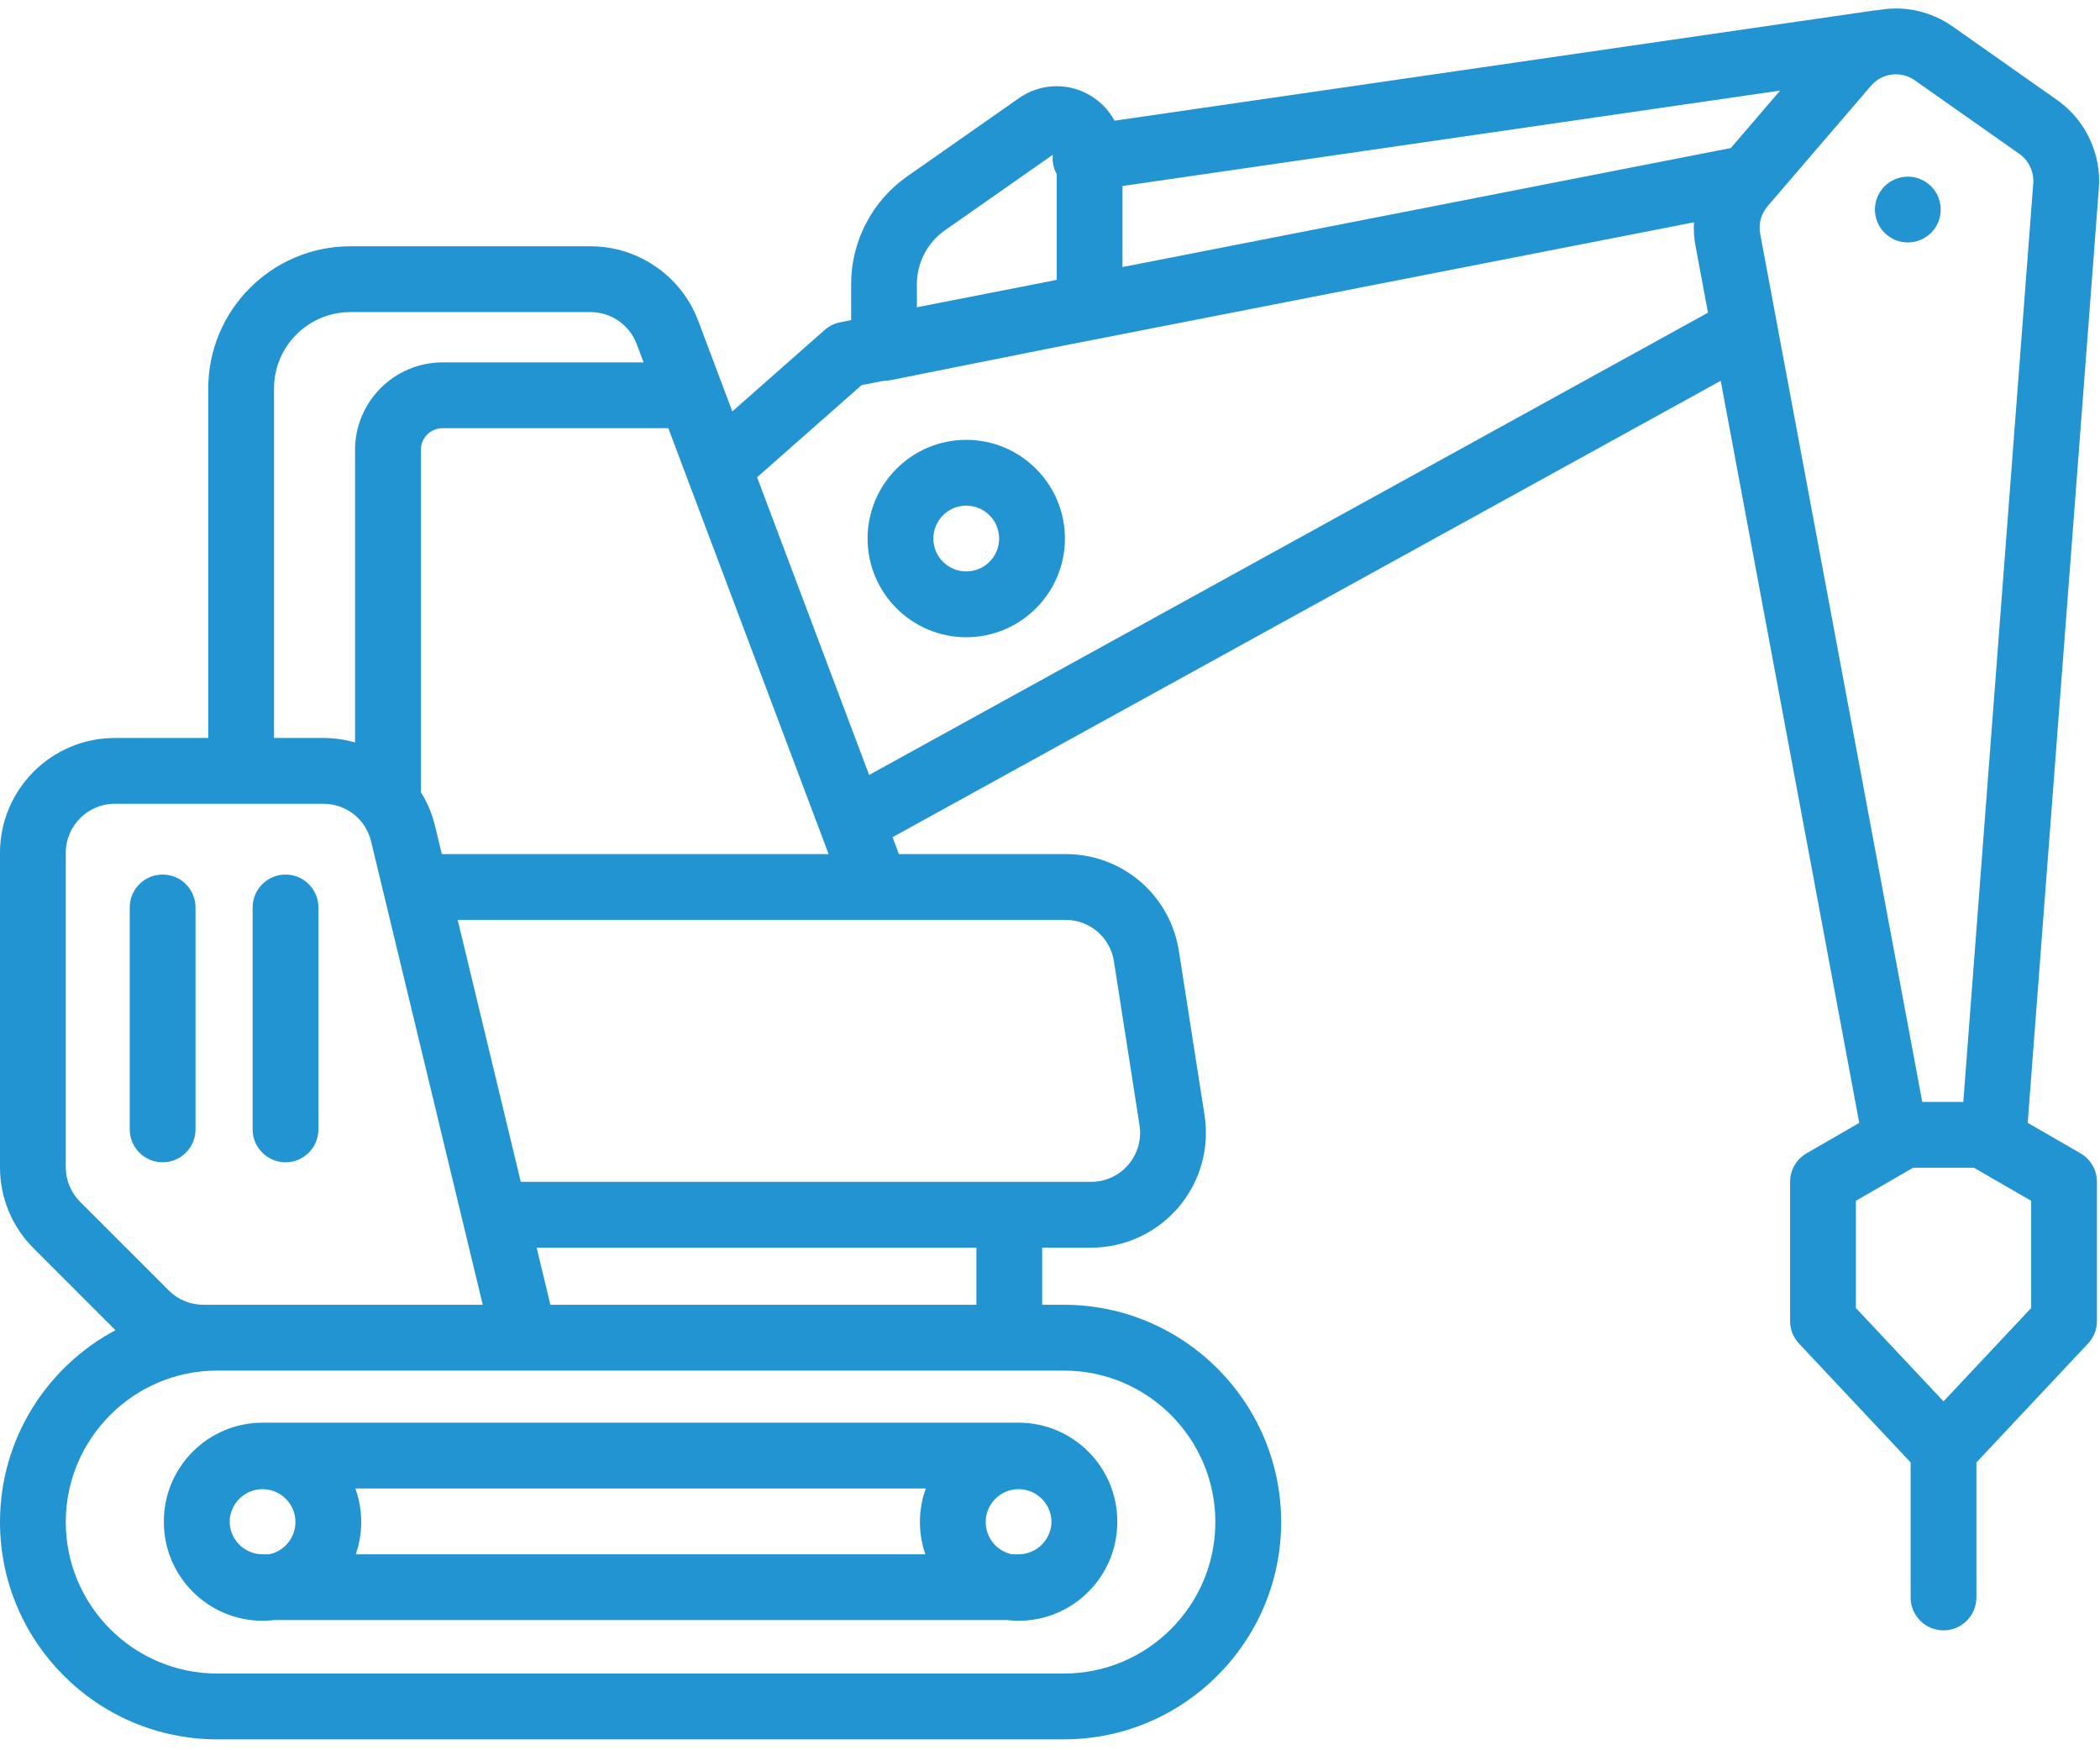
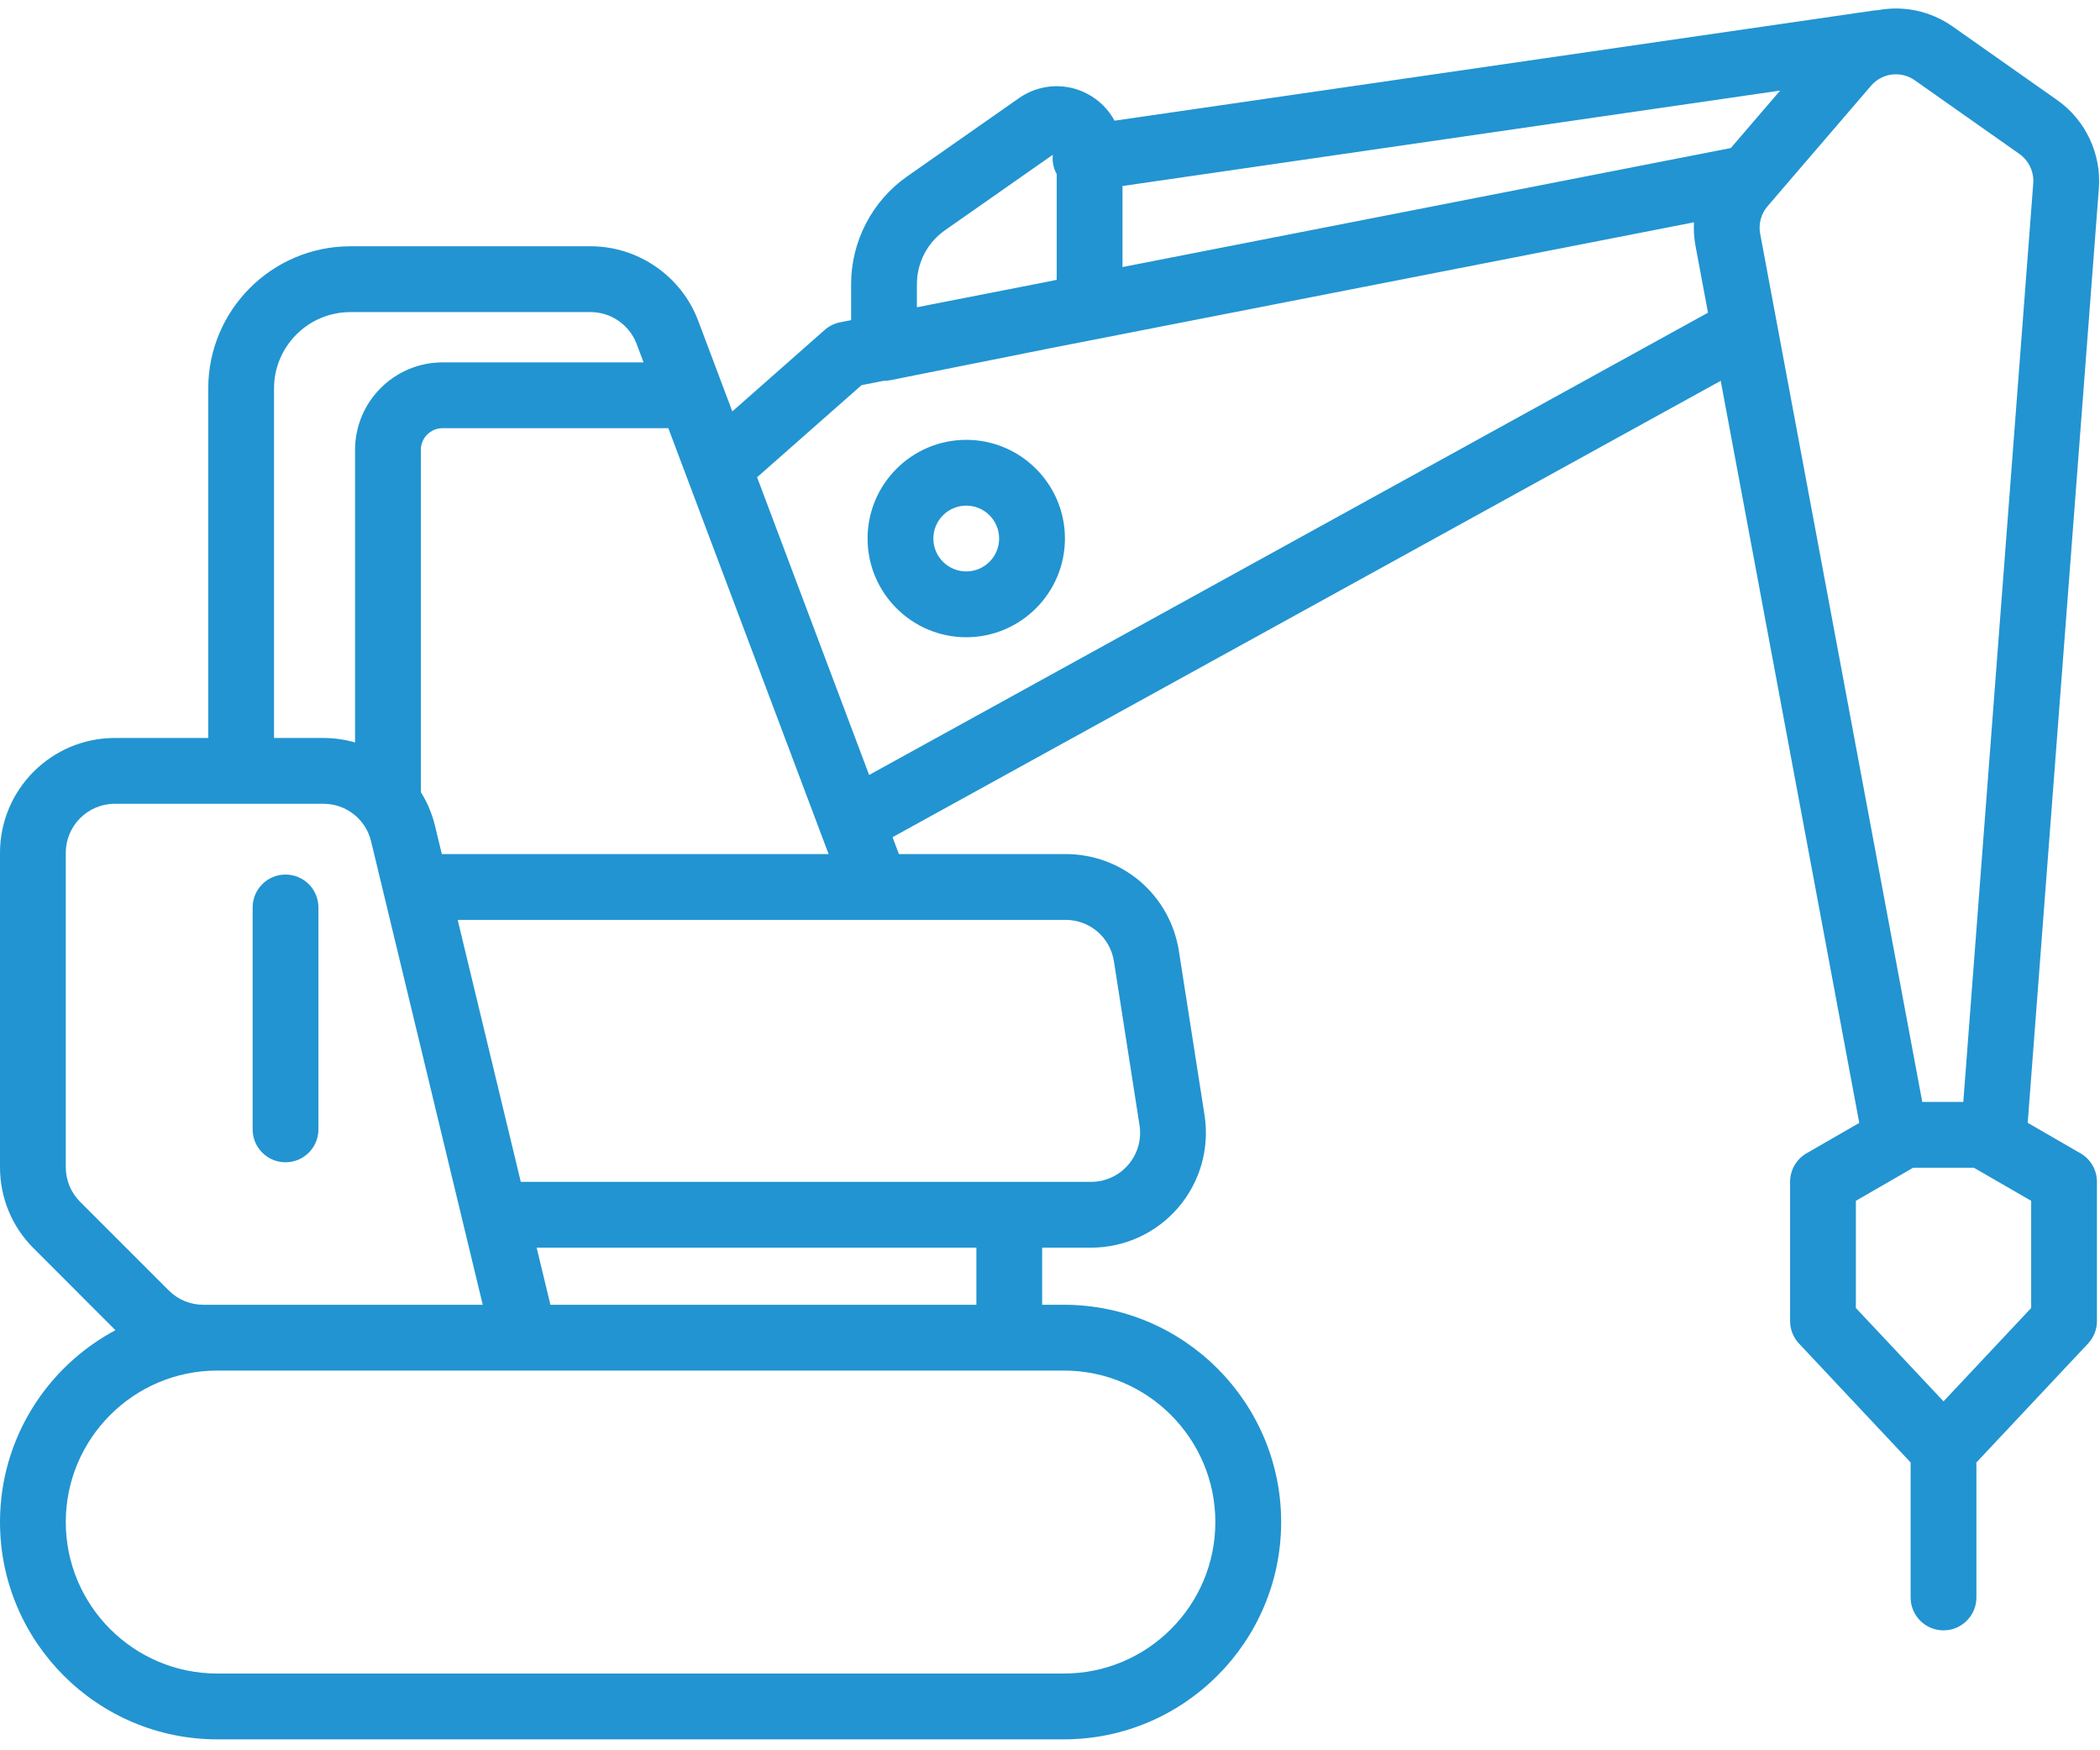
<svg xmlns="http://www.w3.org/2000/svg" width="108" height="90" viewBox="0 0 108 90" fill="none">
-   <path d="M8.427 78.23C8.427 78.236 8.428 78.242 8.428 78.248C8.428 78.253 8.427 78.259 8.427 78.265C8.427 81.063 10.704 83.34 13.502 83.34C13.7 83.34 13.895 83.327 14.087 83.305H51.801C51.993 83.327 52.187 83.34 52.385 83.34C55.183 83.34 57.46 81.063 57.46 78.265C57.46 78.259 57.46 78.253 57.46 78.248C57.46 78.242 57.46 78.236 57.46 78.23C57.46 75.432 55.183 73.155 52.385 73.155H13.502C10.704 73.155 8.427 75.432 8.427 78.23ZM50.693 78.265C50.693 77.332 51.452 76.573 52.385 76.573C53.312 76.573 54.066 77.323 54.076 78.248C54.066 79.172 53.312 79.922 52.385 79.922H52.044C51.274 79.763 50.693 79.081 50.693 78.265ZM47.589 79.922H18.298C18.478 79.402 18.578 78.845 18.578 78.265C18.578 77.659 18.47 77.078 18.275 76.539H47.613C47.417 77.078 47.31 77.659 47.31 78.265C47.31 78.845 47.409 79.402 47.589 79.922ZM13.502 79.922C12.576 79.922 11.821 79.172 11.812 78.248C11.821 77.323 12.576 76.573 13.502 76.573C14.435 76.573 15.194 77.332 15.194 78.265C15.194 79.081 14.614 79.763 13.844 79.922H13.502Z" fill="#2294D1" />
-   <path d="M8.364 44.97C7.429 44.97 6.672 45.727 6.672 46.661V58.074C6.672 59.008 7.429 59.765 8.364 59.765C9.298 59.765 10.055 59.008 10.055 58.074V46.661C10.055 45.727 9.298 44.97 8.364 44.97Z" fill="#2294D1" />
  <path d="M14.684 44.97C13.75 44.97 12.993 45.727 12.993 46.661V58.074C12.993 59.008 13.75 59.765 14.684 59.765C15.618 59.765 16.376 59.008 16.376 58.074V46.661C16.376 45.727 15.618 44.97 14.684 44.97Z" fill="#2294D1" />
  <path d="M49.693 22.617C46.894 22.617 44.618 24.893 44.618 27.692C44.618 30.49 46.894 32.767 49.693 32.767C52.491 32.767 54.768 30.49 54.768 27.692C54.768 24.893 52.491 22.617 49.693 22.617ZM49.693 29.383C48.76 29.383 48.001 28.625 48.001 27.692C48.001 26.759 48.76 26 49.693 26C50.625 26 51.384 26.759 51.384 27.692C51.384 28.625 50.625 29.383 49.693 29.383Z" fill="#2294D1" />
-   <path d="M98.117 12.467C99.051 12.467 99.808 11.709 99.808 10.775C99.808 9.841 99.051 9.084 98.117 9.084C97.182 9.084 96.425 9.841 96.425 10.775C96.425 11.709 97.182 12.467 98.117 12.467Z" fill="#2294D1" />
  <path d="M105.801 5.148L100.426 1.365C99.266 0.549 97.886 0.283 96.59 0.521C96.525 0.523 96.46 0.528 96.393 0.537L57.32 6.206C57.004 5.623 56.52 5.136 55.907 4.817C54.784 4.232 53.442 4.32 52.404 5.046L46.658 9.068C44.851 10.334 43.772 12.406 43.772 14.612V16.462L43.211 16.572C42.916 16.629 42.642 16.764 42.416 16.963L37.662 21.155L35.906 16.489C35.044 14.201 32.823 12.664 30.379 12.664H18.02C13.989 12.664 10.71 15.944 10.71 19.974V37.947H5.905C2.649 37.947 0 40.596 0 43.852V60.016C0 61.593 0.614 63.076 1.73 64.191L5.937 68.399C2.408 70.279 0 73.995 0 78.265C0 84.425 5.012 89.438 11.173 89.438H54.715C60.876 89.438 65.888 84.425 65.888 78.265C65.888 72.104 60.876 67.092 54.715 67.092H53.597V64.155H56.112C57.84 64.155 59.475 63.402 60.599 62.089C61.722 60.777 62.214 59.045 61.947 57.338L60.63 48.91C60.178 46.017 57.724 43.916 54.796 43.916H46.229L45.903 43.048L88.494 19.582L95.619 57.739L92.907 59.304C92.384 59.606 92.062 60.165 92.062 60.769V67.928C92.062 68.358 92.225 68.772 92.52 69.086L98.261 75.2V82.142C98.261 83.076 99.018 83.834 99.953 83.834C100.887 83.834 101.644 83.076 101.644 82.142V75.2L107.385 69.086C107.68 68.772 107.843 68.358 107.843 67.928V60.769C107.843 60.165 107.521 59.606 106.998 59.304L104.282 57.736L107.941 9.684C108.076 7.91 107.256 6.172 105.801 5.148ZM89.013 7.612L57.728 13.732V9.565L91.55 4.658L89.013 7.612ZM47.155 14.612C47.155 13.509 47.695 12.473 48.598 11.84L54.144 7.958C54.13 8.094 54.13 8.233 54.151 8.375C54.181 8.583 54.248 8.777 54.345 8.951V14.389L53.249 14.608L47.155 15.8V14.612ZM14.093 19.974C14.093 17.809 15.855 16.048 18.02 16.048H30.379C31.423 16.048 32.371 16.704 32.739 17.681L33.098 18.634H22.761C20.279 18.634 18.26 20.653 18.26 23.134V38.177C17.741 38.029 17.195 37.947 16.632 37.947H14.093V19.974ZM10.46 67.092C9.786 67.092 9.153 66.83 8.677 66.353L4.122 61.799C3.646 61.322 3.383 60.689 3.383 60.016V43.852C3.383 42.462 4.515 41.33 5.905 41.33H16.632C17.802 41.33 18.81 42.124 19.084 43.261L24.827 67.092H11.173H10.46ZM62.504 78.265C62.504 82.56 59.01 86.054 54.715 86.054H11.173C6.878 86.054 3.383 82.56 3.383 78.265C3.383 73.97 6.878 70.475 11.173 70.475H26.974H54.715C59.01 70.475 62.504 73.97 62.504 78.265ZM50.214 67.092H28.307L27.599 64.155H50.214V67.092ZM57.288 49.432L58.604 57.86C58.718 58.589 58.508 59.329 58.028 59.889C57.549 60.45 56.85 60.772 56.112 60.772H51.906H26.784L23.538 47.3H45.059H54.796C56.046 47.3 57.094 48.197 57.288 49.432ZM22.722 43.916L22.373 42.469C22.221 41.838 21.97 41.254 21.643 40.728V23.134C21.643 22.518 22.144 22.017 22.761 22.017H34.371L42.614 43.916H22.722ZM44.698 39.849L38.936 24.541L44.31 19.804L45.448 19.581C45.453 19.581 45.458 19.582 45.463 19.582C45.574 19.582 45.685 19.571 45.795 19.549L53.922 17.924L87.118 11.431C87.097 11.83 87.122 12.235 87.197 12.639L87.84 16.079L44.698 39.849ZM104.46 67.258L99.953 72.058L95.445 67.258V61.746L98.393 60.044H101.512L104.46 61.746V67.258ZM104.567 9.427L100.97 56.66H98.859L90.523 12.018C90.428 11.511 90.567 10.996 90.903 10.605L96.221 4.413C96.792 3.748 97.762 3.627 98.478 4.131L103.854 7.915C104.339 8.256 104.612 8.836 104.567 9.427Z" fill="#2294D1" />
</svg>